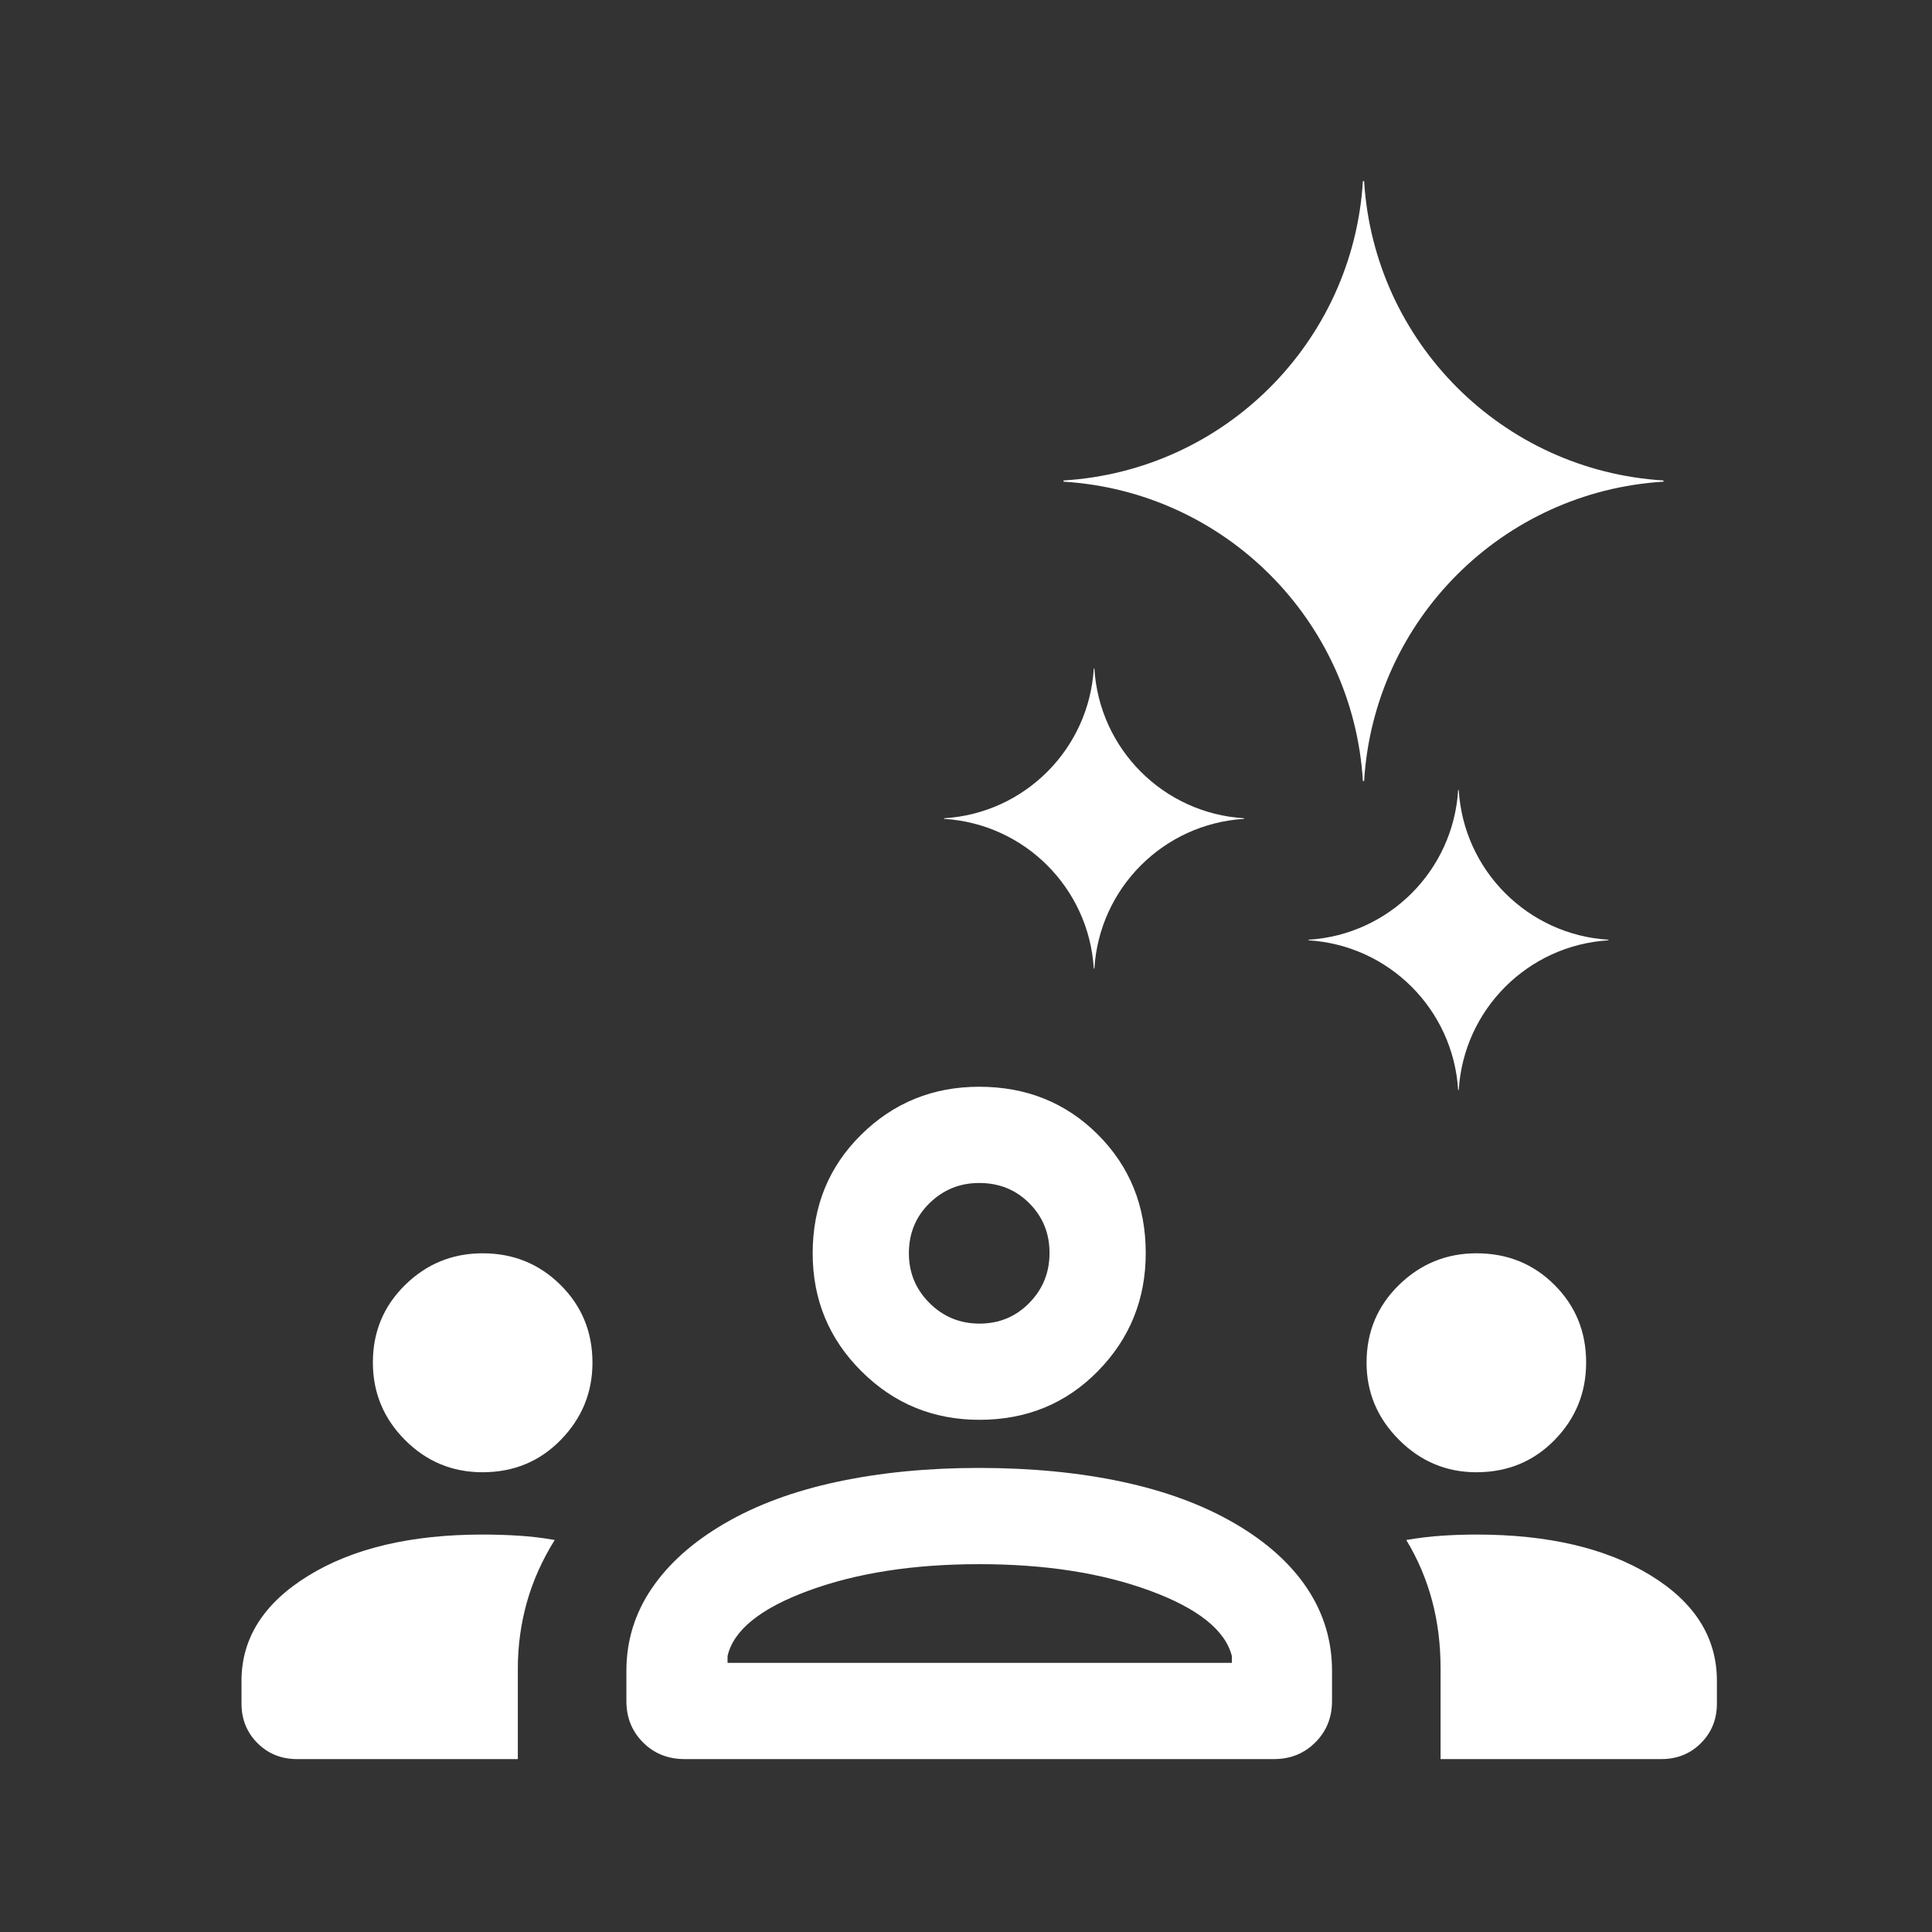
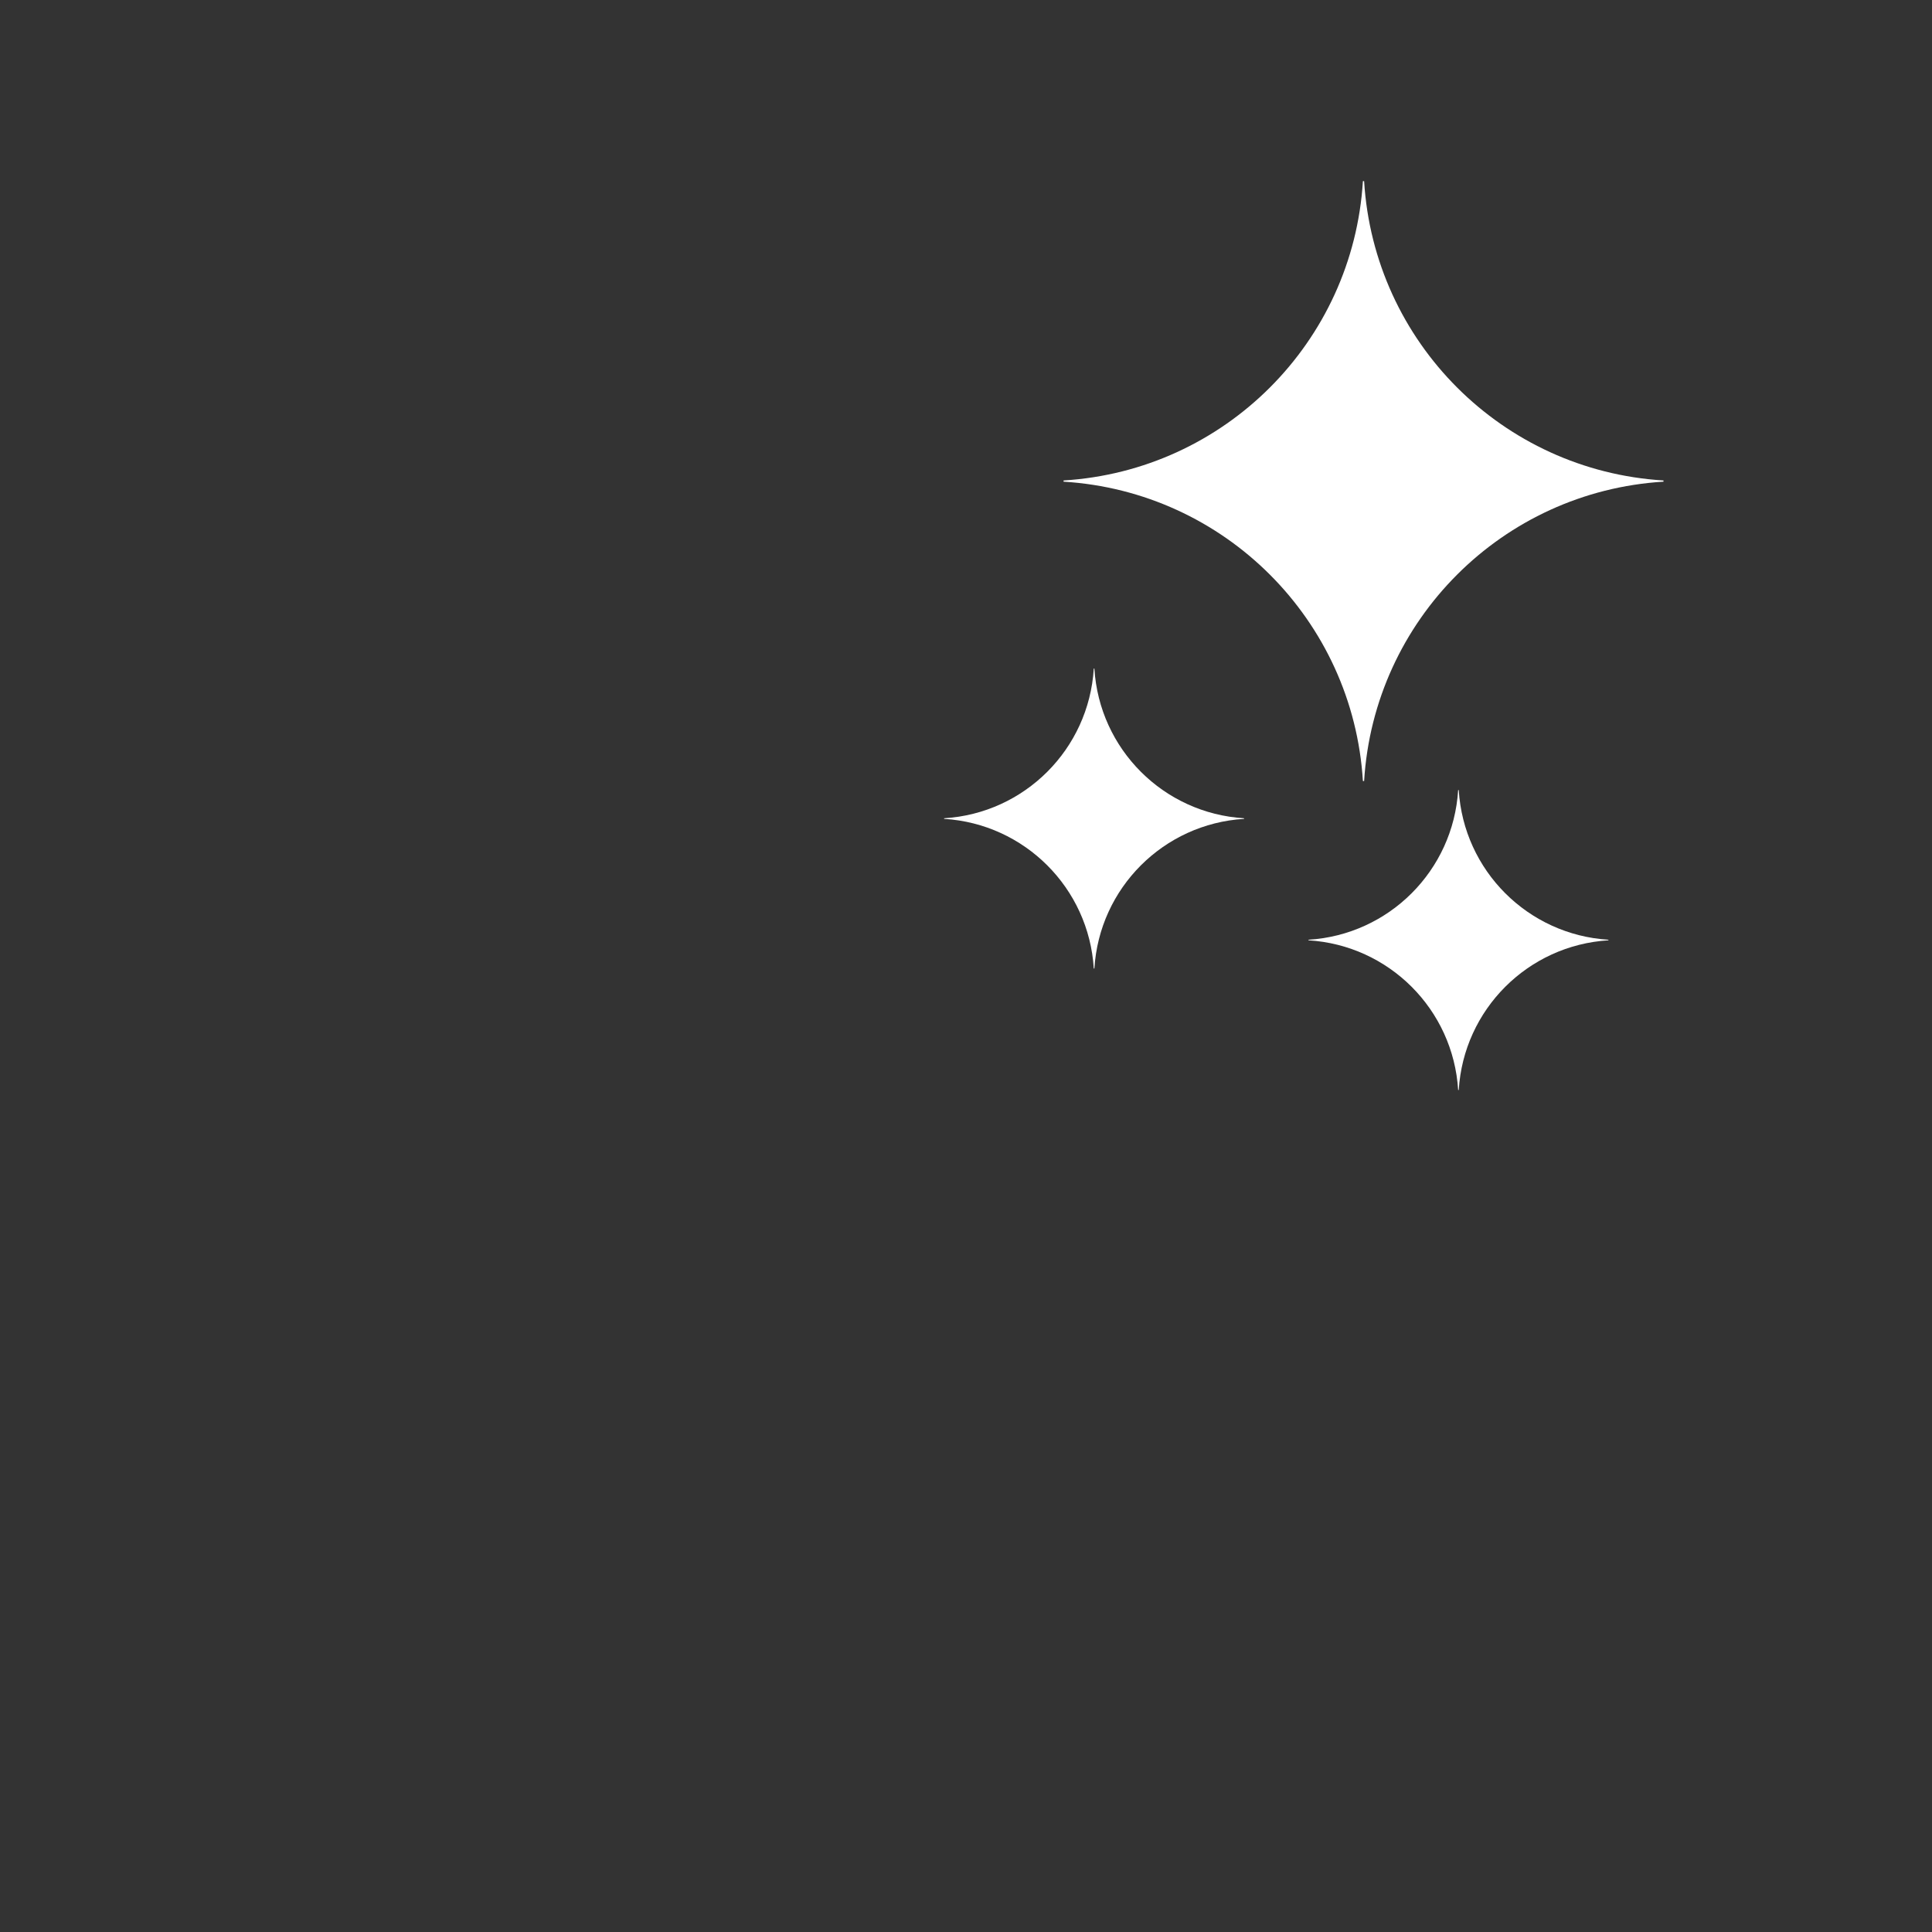
<svg xmlns="http://www.w3.org/2000/svg" width="64" height="64" viewBox="0 0 64 64" fill="none">
  <rect x="0" y="0" width="64" height="64" fill="#333333" stroke="none" />
  <path d="M35.232 15.956C40.567 16.284 44.821 20.538 45.148 25.873H45.188C45.515 20.537 49.769 16.283 55.105 15.956V15.916C49.769 15.59 45.515 11.335 45.188 6H45.148C44.821 11.335 40.567 15.589 35.232 15.916V15.956Z" fill="white" />
  <g clip-path="url(#clip0_4405_57)">
    <path d="M43.345 31.149C46.013 31.313 48.139 33.44 48.303 36.108H48.323C48.486 33.44 50.614 31.313 53.281 31.149V31.13C50.614 30.966 48.486 28.839 48.323 26.172H48.303C48.139 28.839 46.013 30.966 43.345 31.13V31.149Z" fill="white" />
  </g>
  <g clip-path="url(#clip1_4405_57)">
    <path d="M31.275 27.126C33.942 27.29 36.069 29.417 36.233 32.084H36.253C36.416 29.417 38.543 27.29 41.211 27.126V27.106C38.543 26.943 36.416 24.816 36.253 22.148H36.233C36.069 24.816 33.942 26.943 31.275 27.106V27.126Z" fill="white" />
  </g>
-   <path d="M9.839 58.272C9.318 58.272 8.881 58.095 8.529 57.743C8.176 57.39 8 56.953 8 56.432V55.681C8 54.267 8.738 53.105 10.215 52.197C11.692 51.288 13.617 50.834 15.989 50.834C16.381 50.834 16.776 50.846 17.174 50.871C17.572 50.895 17.972 50.943 18.376 51.014C17.962 51.676 17.655 52.363 17.454 53.075C17.254 53.788 17.154 54.519 17.154 55.268V58.272H9.839ZM22.679 58.272C22.126 58.272 21.666 58.087 21.3 57.719C20.933 57.351 20.75 56.895 20.75 56.351V55.35C20.75 54.355 21.029 53.446 21.588 52.622C22.146 51.798 22.951 51.079 24.003 50.467C25.054 49.853 26.297 49.394 27.73 49.087C29.163 48.781 30.73 48.627 32.429 48.627C34.162 48.627 35.745 48.781 37.178 49.087C38.611 49.394 39.853 49.853 40.905 50.467C41.956 51.079 42.756 51.798 43.304 52.622C43.851 53.446 44.125 54.355 44.125 55.35V56.351C44.125 56.895 43.941 57.351 43.572 57.719C43.205 58.087 42.748 58.272 42.204 58.272H22.679ZM47.721 58.272V55.271C47.721 54.471 47.627 53.718 47.437 53.012C47.248 52.307 46.964 51.641 46.585 51.014C47.002 50.943 47.401 50.895 47.781 50.871C48.161 50.846 48.536 50.834 48.906 50.834C51.279 50.834 53.2 51.283 54.67 52.181C56.14 53.078 56.875 54.245 56.875 55.681V56.432C56.875 56.953 56.699 57.39 56.346 57.743C55.994 58.095 55.557 58.272 55.036 58.272H47.721ZM24.101 55.084H40.807V54.859C40.589 54.001 39.684 53.279 38.093 52.694C36.502 52.108 34.617 51.815 32.438 51.815C30.258 51.815 28.373 52.108 26.782 52.694C25.191 53.279 24.297 54.001 24.101 54.859V55.084ZM15.984 48.77C14.982 48.77 14.126 48.414 13.417 47.702C12.707 46.99 12.352 46.133 12.352 45.133C12.352 44.12 12.708 43.264 13.421 42.565C14.133 41.866 14.989 41.517 15.989 41.517C17.003 41.517 17.862 41.866 18.568 42.565C19.273 43.264 19.626 44.122 19.626 45.14C19.626 46.127 19.277 46.979 18.579 47.696C17.881 48.412 17.016 48.77 15.984 48.77ZM48.906 48.77C47.915 48.77 47.06 48.412 46.344 47.696C45.628 46.979 45.269 46.127 45.269 45.14C45.269 44.122 45.628 43.264 46.344 42.565C47.06 41.866 47.916 41.517 48.91 41.517C49.935 41.517 50.796 41.866 51.495 42.565C52.194 43.264 52.543 44.12 52.543 45.133C52.543 46.133 52.195 46.99 51.498 47.702C50.801 48.414 49.937 48.77 48.906 48.77ZM32.445 47.033C30.914 47.033 29.611 46.497 28.535 45.424C27.459 44.352 26.921 43.05 26.921 41.517C26.921 39.954 27.457 38.644 28.53 37.586C29.602 36.529 30.905 36 32.438 36C34 36 35.311 36.528 36.368 37.584C37.425 38.64 37.954 39.948 37.954 41.51C37.954 43.04 37.426 44.343 36.37 45.42C35.314 46.496 34.006 47.033 32.445 47.033ZM32.448 43.846C33.097 43.846 33.647 43.619 34.094 43.164C34.543 42.709 34.767 42.156 34.767 41.506C34.767 40.857 34.544 40.308 34.097 39.859C33.651 39.411 33.097 39.188 32.438 39.188C31.795 39.188 31.246 39.411 30.791 39.857C30.335 40.304 30.108 40.857 30.108 41.517C30.108 42.16 30.335 42.709 30.791 43.164C31.246 43.619 31.798 43.846 32.448 43.846Z" fill="white" />
  <defs>
    <clipPath id="clip0_4405_57">
      <rect width="10.058" height="10.058" fill="white" transform="matrix(-1 0 0 1 53.336 26.116)" />
    </clipPath>
    <clipPath id="clip1_4405_57">
      <rect width="10.058" height="10.058" fill="white" transform="matrix(-1 0 0 1 41.266 22.093)" />
    </clipPath>
  </defs>
</svg>